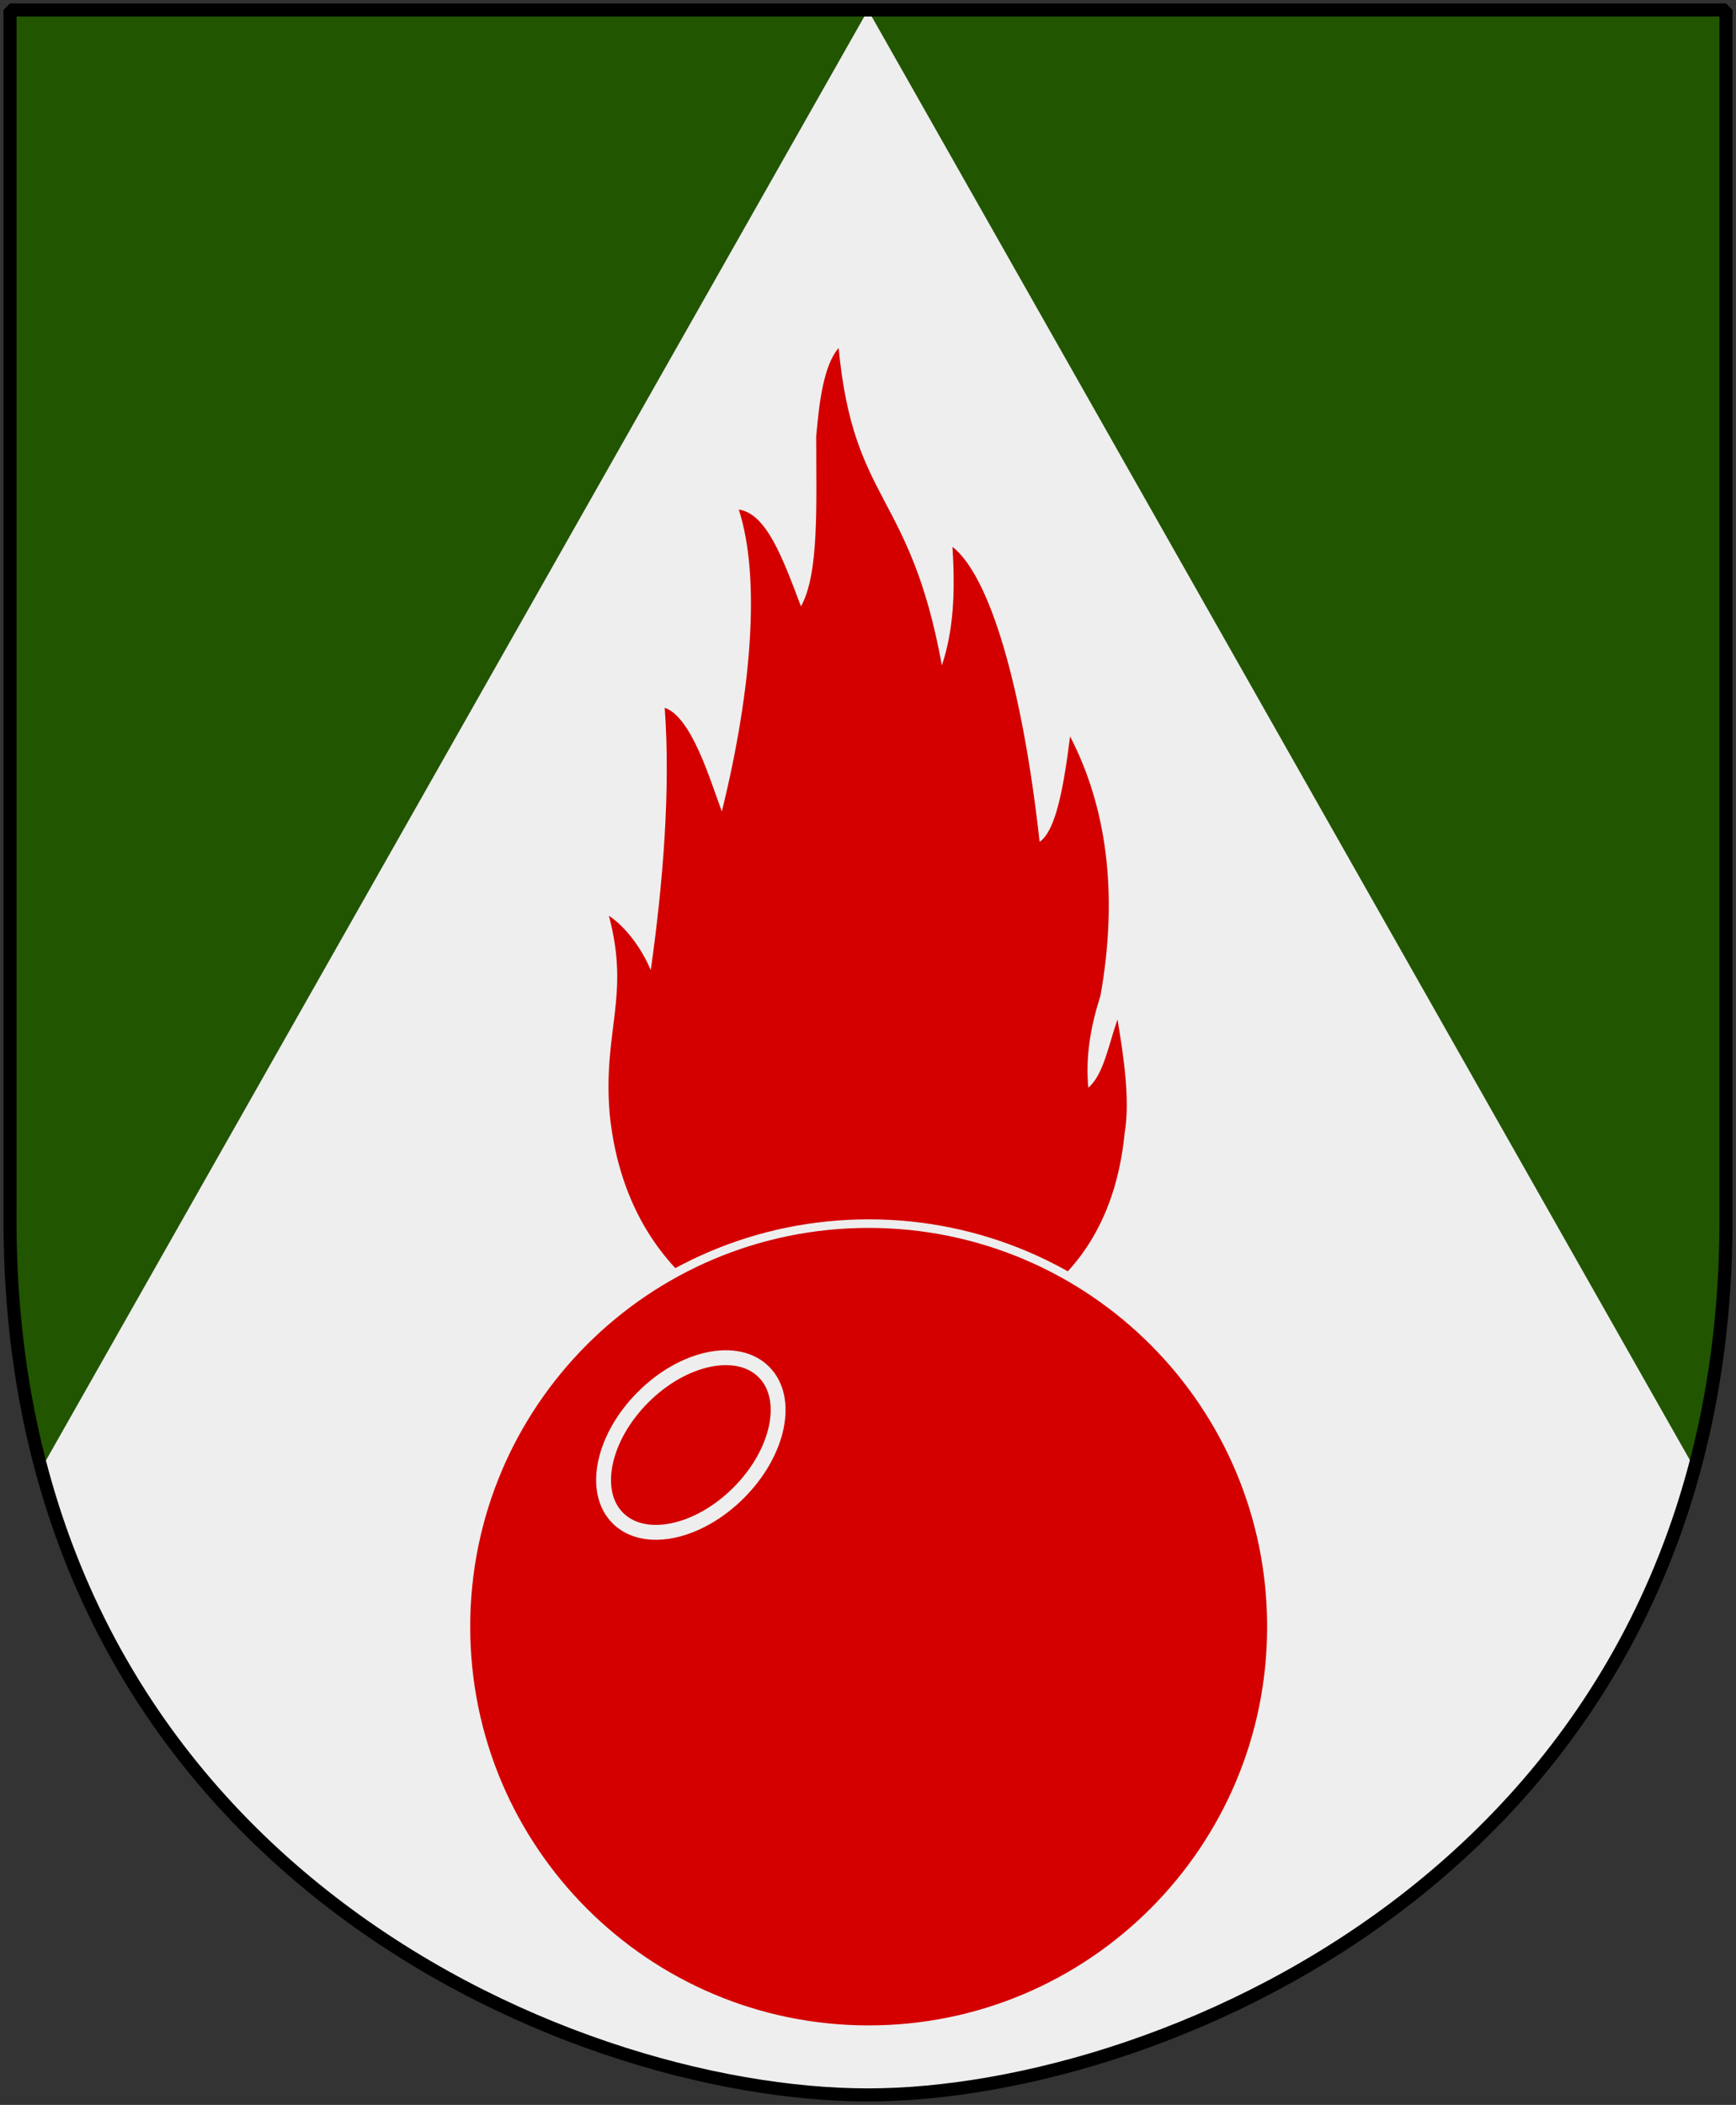
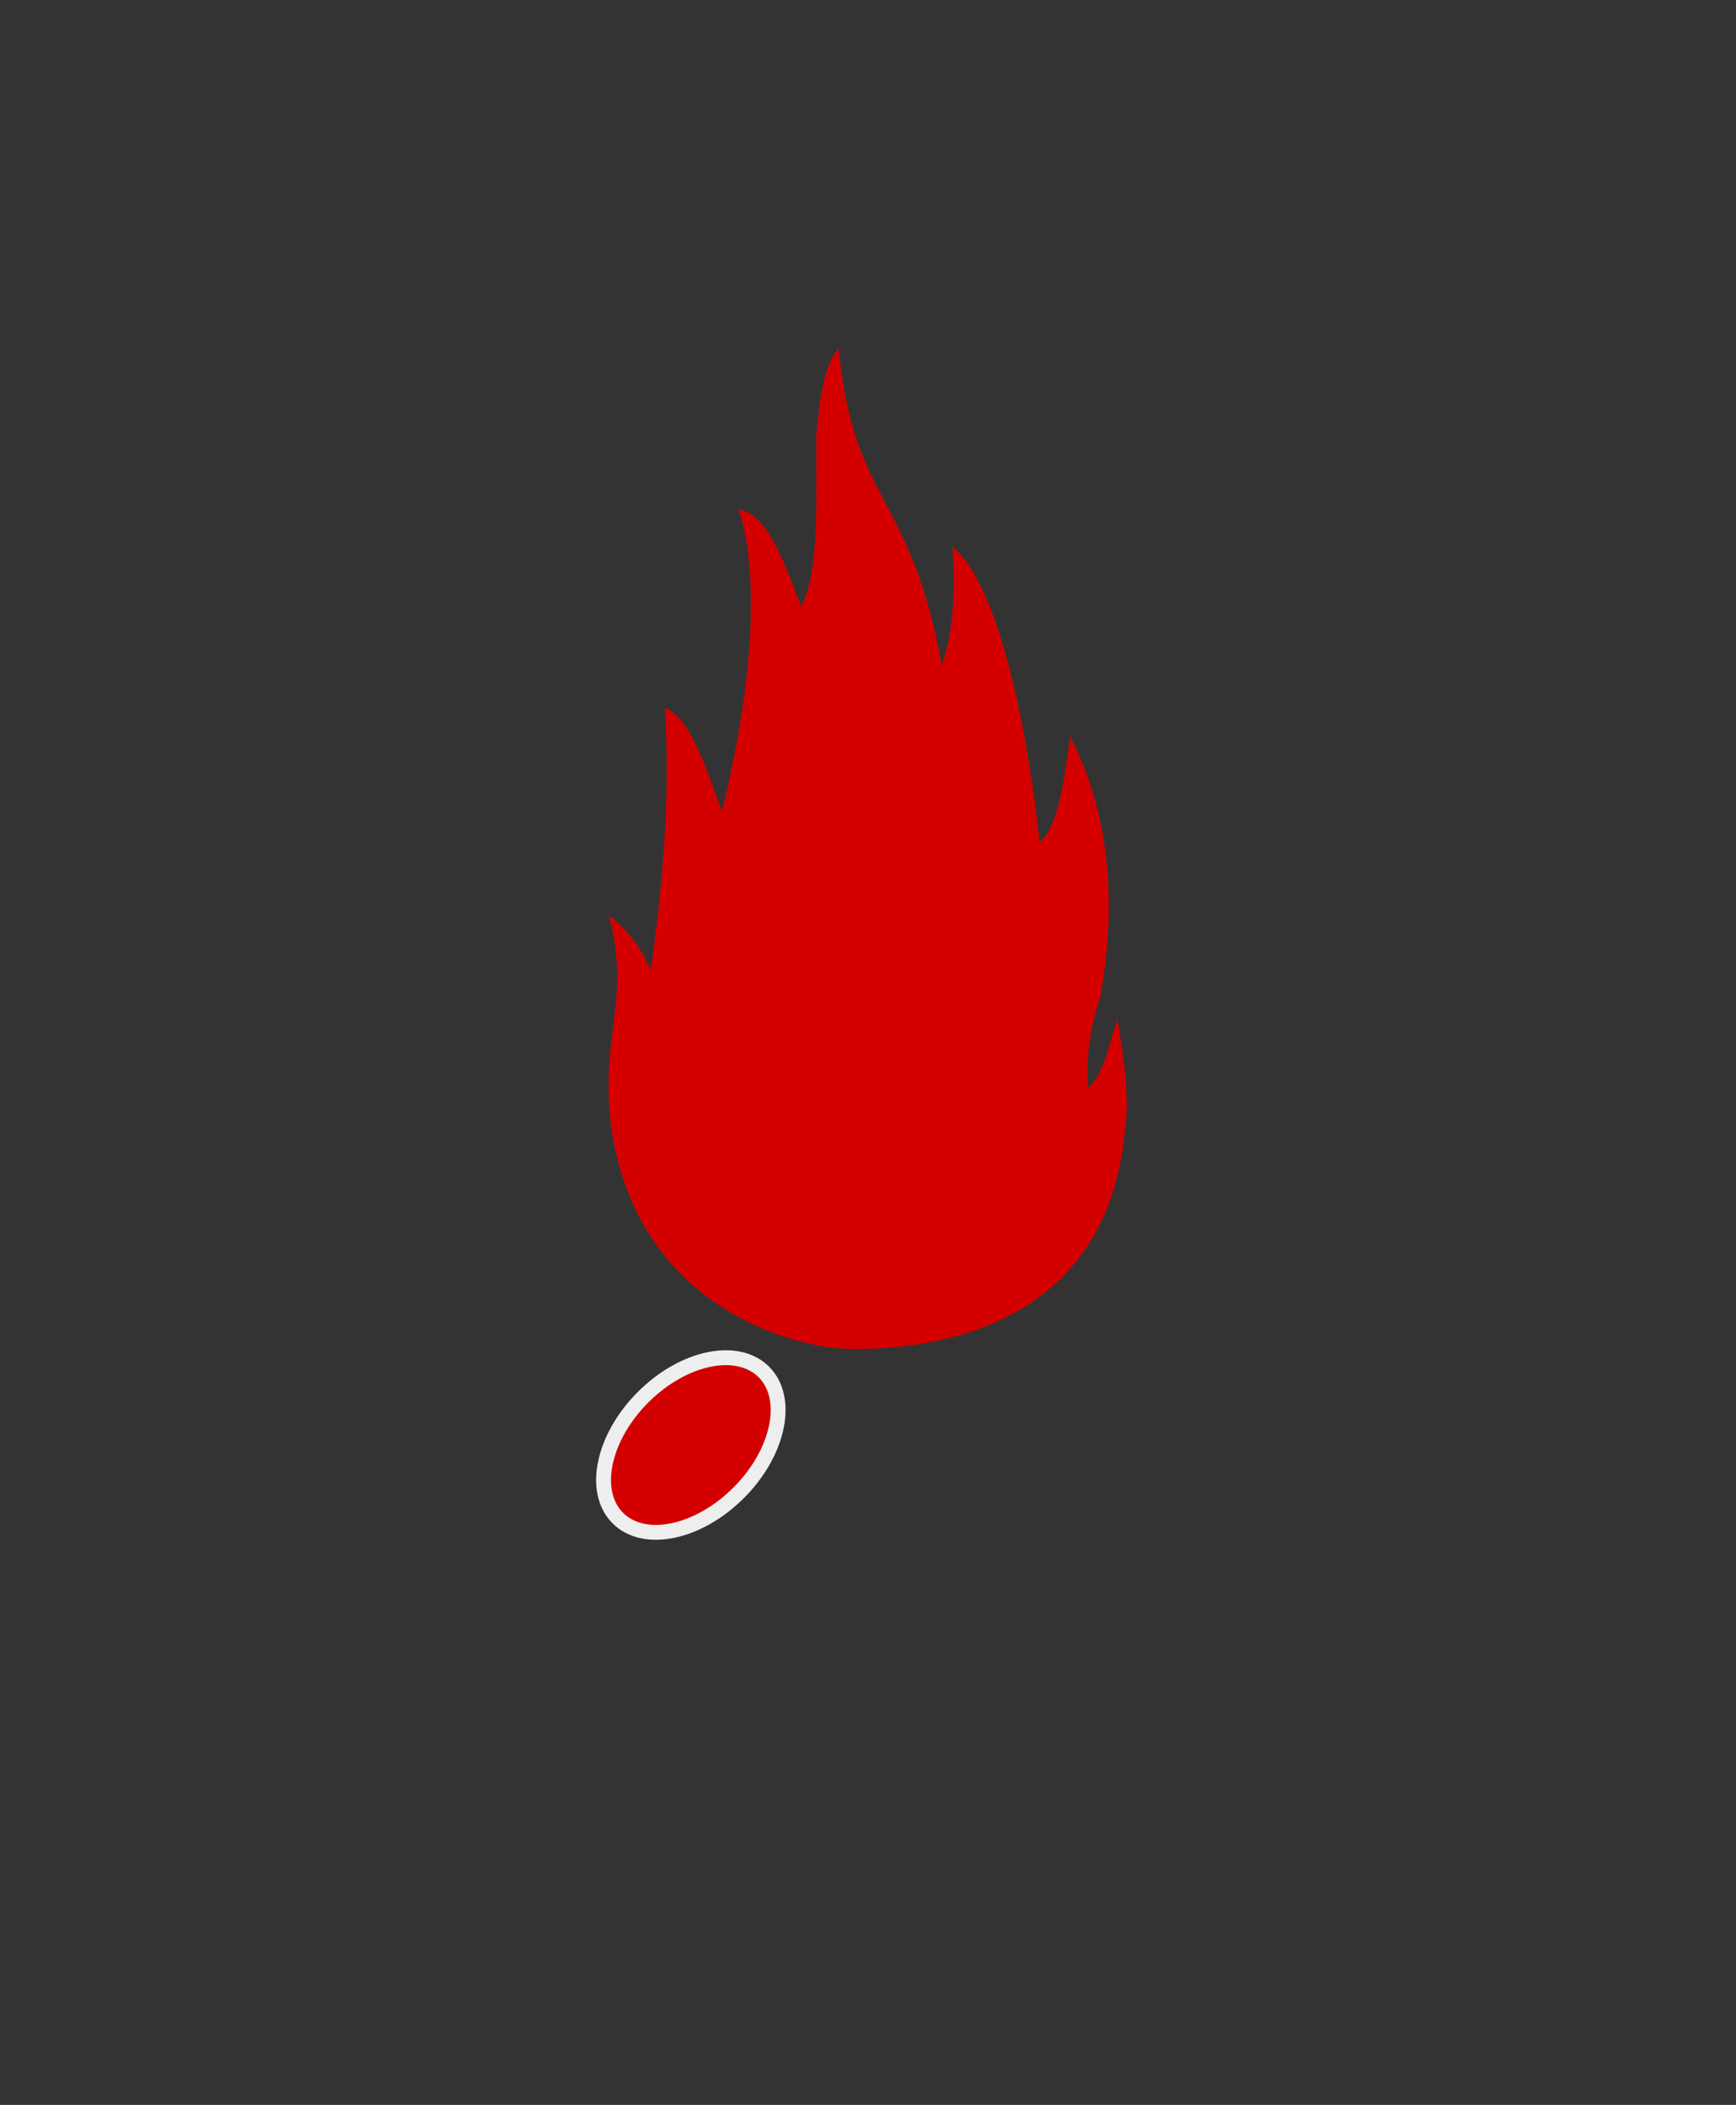
<svg xmlns="http://www.w3.org/2000/svg" id="svg4166" height="304.2" width="251" version="1.0">
  <rect width="100%" height="100%" fill="#333333" stroke="none" />
  <defs id="defs4168" />
-   <path id="Shield" style="fill:#225500" d="M 249.551,1.44 L 1.45,1.44 L 1.45,174.936 C 0.682,268.657 81.739,302.756 125.5,302.756 C 168.494,302.756 250.318,268.657 249.551,174.936 L 249.551,1.44 z " />
-   <path d="M 245,212.193 125.5,1.443 6,212.193 C 23.563,277.862 88.119,302.756 125.5,302.756 c 37.381,0 101.937,-24.894 119.5,-90.562 z" style="fill:#eeeeee" id="use1061" />
  <g id="Granat" style="fill:#d40000;stroke:#eeeeee" transform="matrix(1.164,0,0,1.164,-133.384,-446.451)">
    <path style="stroke:none" id="Eld" d="m 190.328,521.931 c -0.894,-10.386 2.575,-14.654 -0.105,-24.684 2.26,1.494 4.205,4.339 5.203,6.758 1.524,-10.813 2.47,-22.336 1.734,-32.58 3.364,1.138 5.676,9.105 7.096,12.875 3.784,-15.365 4.783,-29.237 2.102,-37.488 3.416,0.498 5.414,5.904 7.726,12.022 2.26,-4.055 1.892,-12.449 1.892,-21.127 0.368,-4.126 0.893,-8.75 2.786,-10.955 1.84,19.42 8.883,17.784 12.824,39.409 1.419,-4.268 1.682,-8.892 1.314,-14.725 4.625,3.628 8.672,17.215 10.827,36.635 2.05,-1.423 2.996,-6.9 3.784,-13.089 4.467,8.607 6.044,19.349 3.784,32.153 -1.156,3.628 -1.892,7.327 -1.524,11.453 1.892,-1.565 2.523,-5.335 3.627,-8.465 0.788,4.624 1.577,10.101 0.894,14.085 -2.26,23.048 -21.769,26.951 -34.095,26.835 -6.901,-0.068 -27.39,-5.281 -29.87,-29.111 z" />
-     <path id="path7147" style="stroke-width:1" transform="matrix(1.065,0,0,1.065,-58.295,93.831)" d="m 310.622,461.671 c 0.008,25.947 -21.025,46.986 -46.972,46.986 -25.947,0 -46.98,-21.038 -46.972,-46.986 -0.008,-25.947 21.025,-46.986 46.972,-46.986 25.947,0 46.98,21.038 46.972,46.986 z" />
    <path id="path7149" style="stroke-width:2" transform="matrix(0.653,-0.653,0.653,0.653,-64.952,220.096)" d="m -45.457,465.711 c 0,5.021 -6.219,9.091 -13.89,9.091 -7.671,0 -13.89,-4.07 -13.89,-9.091 0,-5.021 6.219,-9.091 13.89,-9.091 7.671,0 13.89,4.07 13.89,9.091 z" />
  </g>
-   <path id="Frame" style="fill:none;fill-opacity:0;stroke:#000000;stroke-width:1.888;stroke-linejoin:bevel" d="M 249.551,1.44 L 1.45,1.44 L 1.45,174.936 C 0.682,268.657 81.739,302.756 125.5,302.756 C 168.494,302.756 250.318,268.657 249.551,174.936 L 249.551,1.44 z " />
</svg>